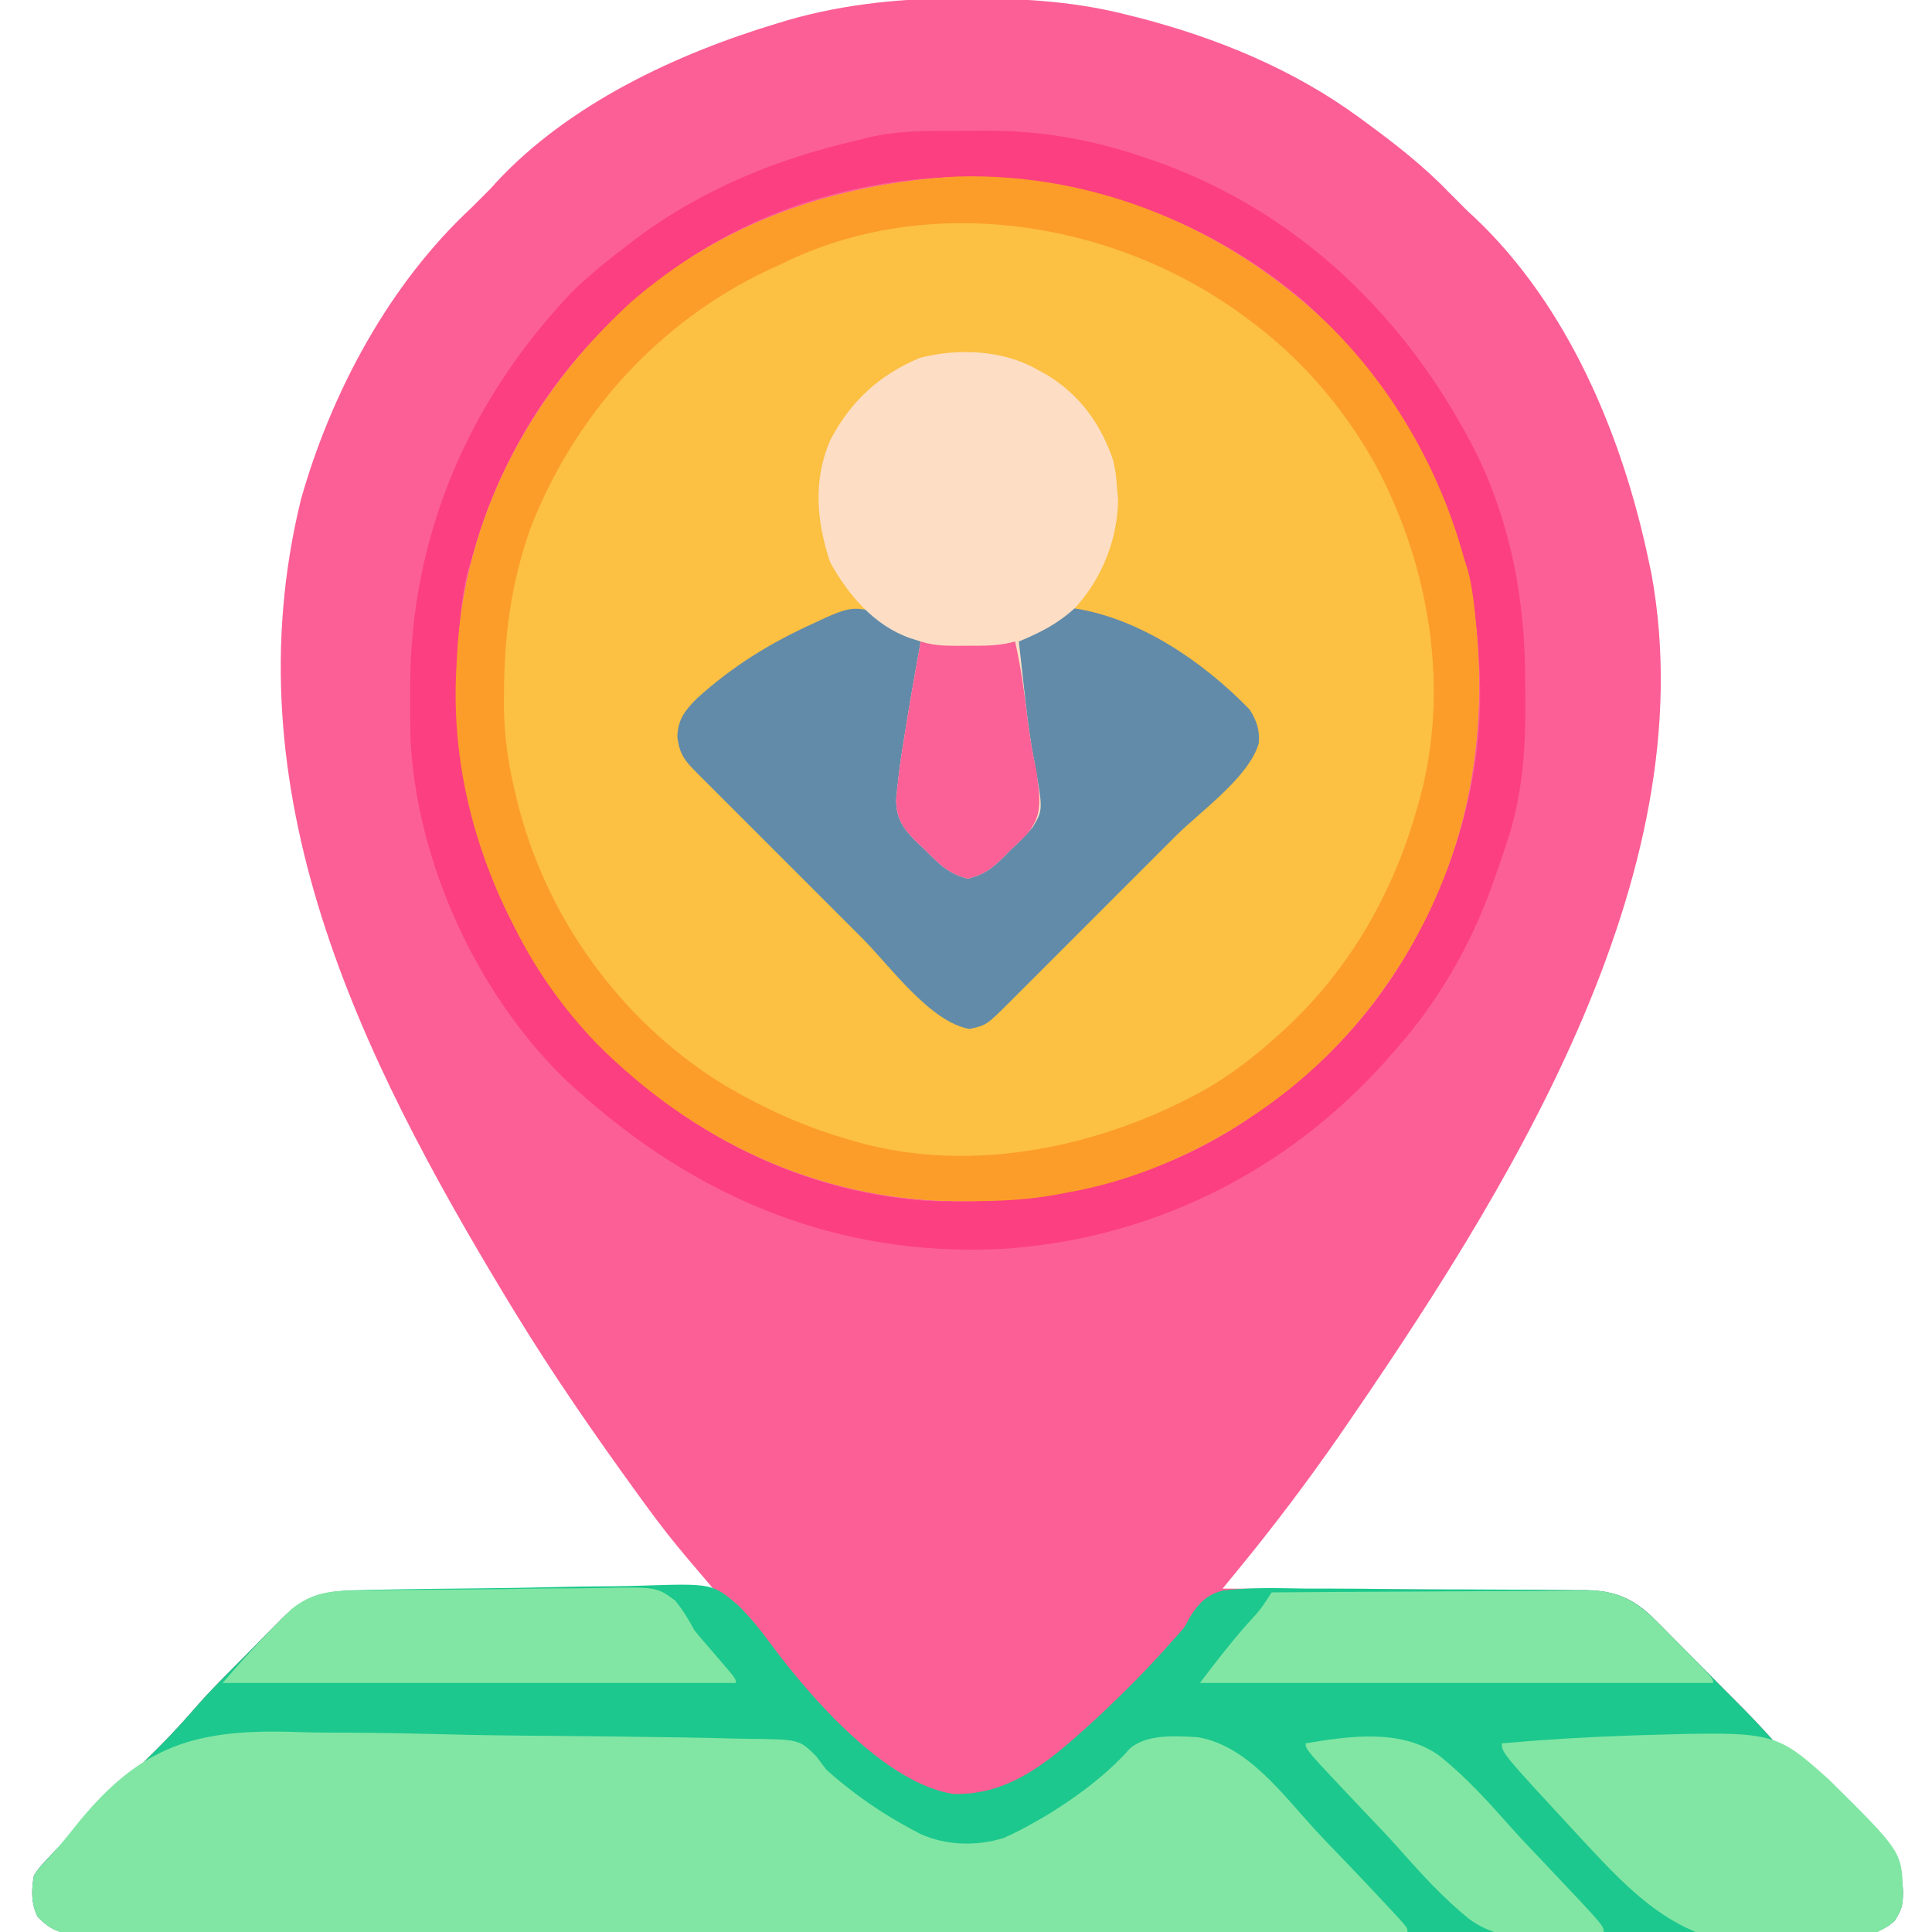
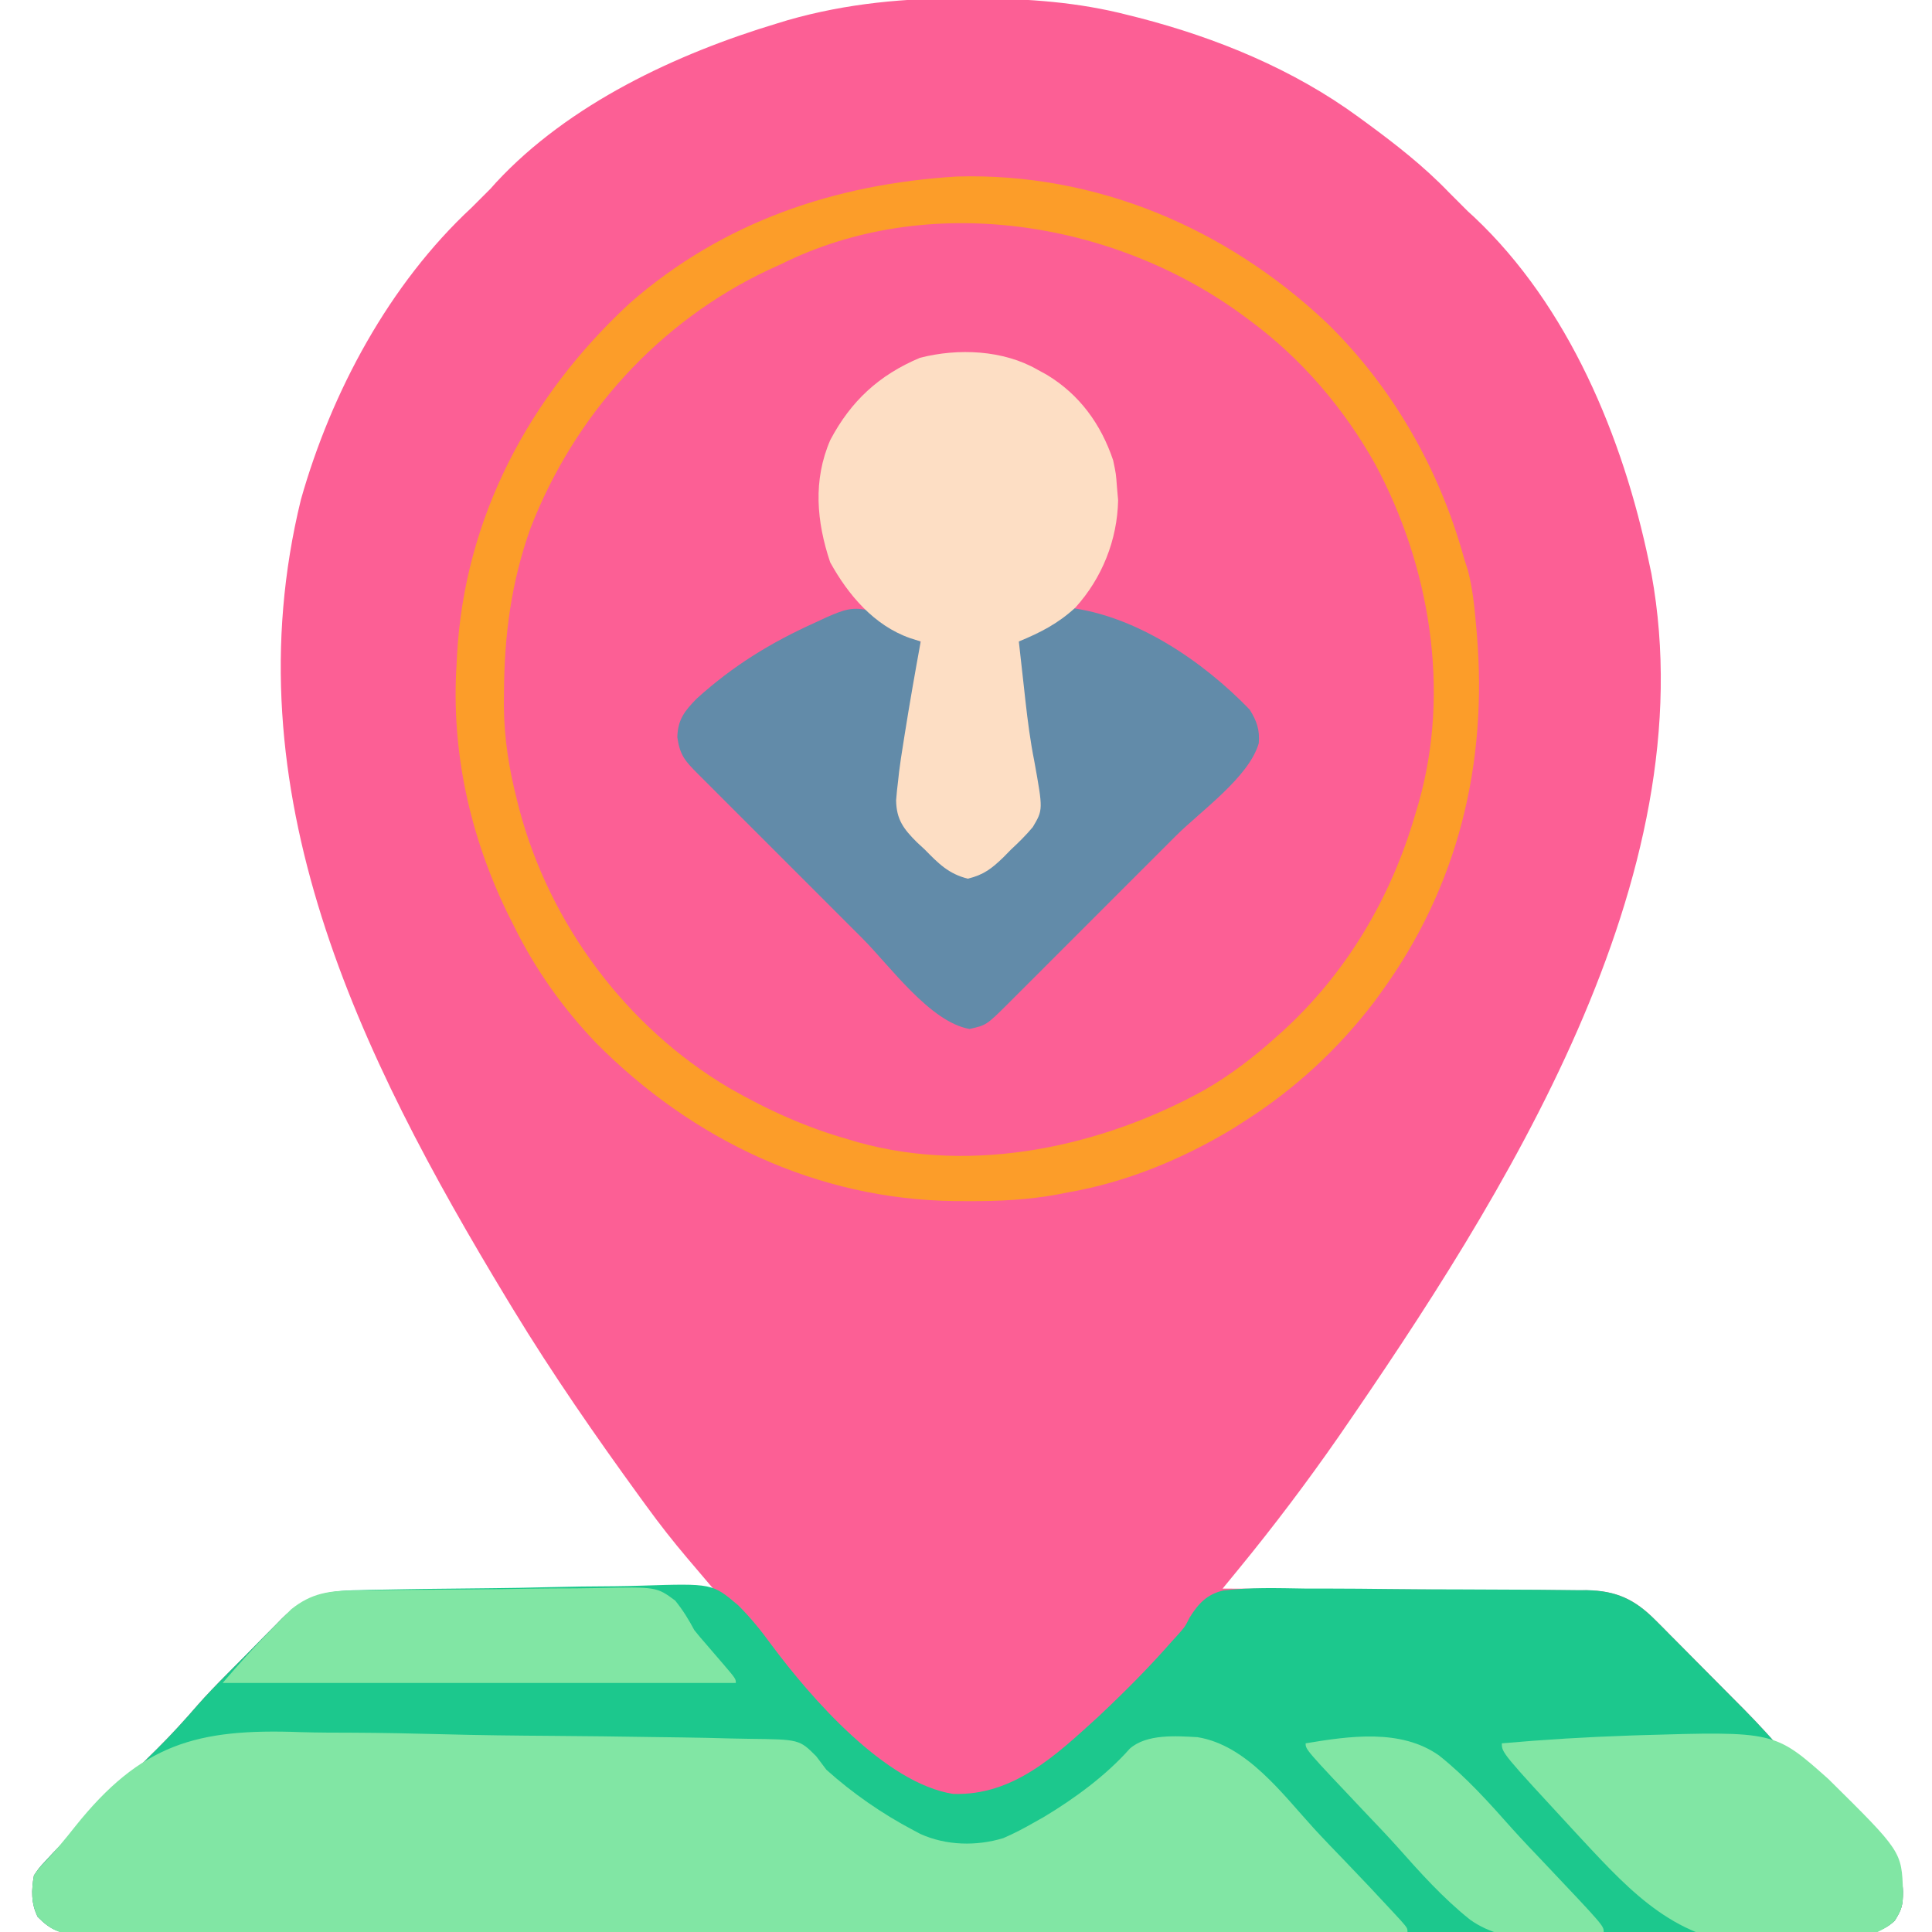
<svg xmlns="http://www.w3.org/2000/svg" version="1.1" width="512" height="512">
  <path d="M0 0 C0.847 0.003 1.693 0.007 2.565 0.01 C16.29 0.089 29.411 0.987 42.75 4.438 C43.67 4.668 44.59 4.899 45.539 5.137 C66.14 10.448 86.519 18.81 103.75 31.438 C104.796 32.2 104.796 32.2 105.863 32.979 C113.66 38.709 121.033 44.452 127.75 51.438 C128.957 52.644 128.957 52.644 130.188 53.875 C131.033 54.721 131.879 55.566 132.75 56.438 C133.574 57.192 133.574 57.192 134.414 57.961 C159.481 81.583 173.857 116.33 180.75 149.438 C180.967 150.456 181.183 151.474 181.406 152.523 C196.124 233.254 142.148 317.824 98.527 381.129 C90.161 393.166 81.337 404.863 72.044 416.2 C71.238 417.183 70.433 418.166 69.603 419.179 C68.991 419.924 68.38 420.67 67.75 421.438 C69.037 421.441 70.325 421.445 71.651 421.449 C83.79 421.486 95.928 421.543 108.067 421.621 C114.307 421.661 120.548 421.693 126.788 421.708 C132.812 421.724 138.835 421.758 144.859 421.806 C147.156 421.821 149.453 421.829 151.75 421.829 C154.97 421.832 158.189 421.859 161.408 421.892 C162.356 421.887 163.303 421.882 164.279 421.876 C172.022 421.998 176.92 424.215 182.463 429.794 C183.419 430.746 183.419 430.746 184.395 431.717 C185.391 432.731 185.391 432.731 186.406 433.766 C187.112 434.473 187.818 435.181 188.546 435.911 C190.031 437.403 191.514 438.899 192.993 440.399 C195.236 442.673 197.49 444.937 199.746 447.199 C201.196 448.658 202.645 450.118 204.094 451.578 C204.757 452.246 205.421 452.914 206.105 453.602 C209.9 457.455 213.504 461.419 217.04 465.508 C219.743 468.558 222.622 471.414 225.523 474.273 C226.133 474.879 226.742 475.484 227.37 476.108 C229.286 478.012 231.205 479.913 233.125 481.812 C235.677 484.338 238.226 486.867 240.773 489.398 C241.651 490.264 241.651 490.264 242.547 491.147 C246.198 494.775 247.898 496.614 248.062 501.75 C248.034 505.273 247.817 506.331 245.875 509.438 C242.12 512.972 238.892 512.581 233.975 512.572 C233.158 512.574 232.342 512.576 231.501 512.579 C228.736 512.586 225.971 512.585 223.207 512.585 C221.216 512.588 219.226 512.592 217.235 512.596 C211.742 512.606 206.25 512.61 200.757 512.612 C194.842 512.616 188.927 512.626 183.012 512.634 C169.393 512.653 155.773 512.663 142.154 512.672 C135.427 512.676 128.7 512.681 121.973 512.687 C98.955 512.704 75.937 512.719 52.919 512.727 C51.473 512.727 50.028 512.728 48.582 512.728 C47.865 512.729 47.149 512.729 46.41 512.729 C42.778 512.73 39.146 512.731 35.514 512.733 C34.793 512.733 34.072 512.733 33.33 512.733 C9.952 512.741 -13.426 512.765 -36.804 512.797 C-61.509 512.831 -86.213 512.851 -110.918 512.855 C-113.629 512.855 -116.339 512.855 -119.05 512.856 C-119.717 512.856 -120.384 512.856 -121.072 512.856 C-131.159 512.859 -141.246 512.872 -151.333 512.891 C-162.802 512.913 -174.272 512.921 -185.742 512.911 C-191.597 512.906 -197.453 512.908 -203.309 512.928 C-208.665 512.945 -214.02 512.945 -219.376 512.929 C-221.318 512.926 -223.261 512.931 -225.203 512.943 C-227.835 512.958 -230.465 512.948 -233.097 512.932 C-233.858 512.943 -234.62 512.953 -235.404 512.963 C-240.297 512.899 -242.821 511.935 -246.25 508.438 C-248.044 504.85 -247.945 501.337 -247.25 497.438 C-245.924 495.467 -245.924 495.467 -244.17 493.588 C-243.532 492.898 -242.895 492.209 -242.238 491.499 C-239.201 488.35 -236.145 485.229 -233.031 482.156 C-232.37 481.498 -231.708 480.841 -231.026 480.163 C-228.234 477.387 -225.436 474.617 -222.638 471.846 C-220.58 469.806 -218.524 467.762 -216.469 465.719 C-215.849 465.107 -215.229 464.495 -214.59 463.865 C-210.863 460.159 -207.359 456.322 -203.923 452.345 C-201.482 449.563 -198.914 446.921 -196.309 444.293 C-195.778 443.757 -195.247 443.22 -194.7 442.667 C-193.592 441.549 -192.482 440.433 -191.37 439.318 C-189.68 437.618 -188.001 435.908 -186.322 434.197 C-185.235 433.104 -184.147 432.01 -183.059 430.918 C-182.565 430.412 -182.071 429.905 -181.562 429.384 C-175.123 422.985 -169.731 421.992 -161.022 422.005 C-160.007 421.995 -158.991 421.985 -157.945 421.974 C-154.602 421.944 -151.258 421.935 -147.914 421.926 C-145.591 421.909 -143.268 421.891 -140.945 421.871 C-134.839 421.824 -128.733 421.794 -122.628 421.768 C-116.394 421.738 -110.16 421.692 -103.926 421.646 C-91.701 421.56 -79.475 421.493 -67.25 421.438 C-68.003 420.553 -68.755 419.668 -69.531 418.756 C-70.529 417.579 -71.528 416.403 -72.527 415.226 C-73.021 414.645 -73.516 414.063 -74.026 413.464 C-77.847 408.959 -81.469 404.346 -84.938 399.562 C-85.513 398.774 -86.088 397.986 -86.681 397.174 C-98.448 380.972 -109.842 364.549 -120.25 347.438 C-121.024 346.165 -121.024 346.165 -121.814 344.866 C-161.174 279.85 -195.393 210.062 -176.5 132.812 C-168.44 104.335 -153.089 75.713 -131.25 55.438 C-130.446 54.633 -129.641 53.829 -128.812 53 C-127.967 52.154 -127.121 51.309 -126.25 50.438 C-125.77 49.9 -125.291 49.362 -124.797 48.809 C-105.502 27.993 -77 14.668 -50.25 6.625 C-49.338 6.347 -48.427 6.069 -47.488 5.782 C-31.876 1.312 -16.176 -0.126 0 0 Z " fill="#FC5F95" transform="translate(256.25,-0.438)" />
-   <path d="M0 0 C36.941 -1.067 71.435 13.675 98.026 38.767 C115.534 55.815 127.976 77.716 134.434 101.219 C134.775 102.289 135.117 103.359 135.469 104.461 C136.655 109.08 137.143 113.601 137.559 118.344 C137.641 119.283 137.724 120.223 137.809 121.19 C140.7 155.659 132.853 188.132 112.434 216.219 C111.843 217.033 111.253 217.848 110.645 218.688 C101.098 231.2 89.68 241.768 76.434 250.219 C75.348 250.915 74.263 251.611 73.145 252.328 C59.788 260.399 44.842 266.566 29.434 269.219 C28.594 269.384 27.754 269.55 26.889 269.72 C18.971 271.197 11.291 271.568 3.246 271.531 C1.97 271.526 0.695 271.521 -0.62 271.516 C-36.964 271.066 -70.118 255.282 -95.51 229.699 C-104.465 220.367 -111.895 209.846 -117.566 198.219 C-118.299 196.767 -118.299 196.767 -119.047 195.285 C-129.063 174.661 -134.051 152.238 -132.566 129.219 C-132.529 128.478 -132.492 127.737 -132.454 126.974 C-130.503 90.493 -113.354 58.207 -86.629 33.531 C-61.941 11.943 -32.257 1.979 0 0 Z " fill="#FCC042" transform="translate(253.566,46.781)" />
  <path d="M0 0 C1.011 -0.026 2.021 -0.052 3.063 -0.079 C6.399 -0.159 9.735 -0.213 13.073 -0.261 C14.79 -0.287 14.79 -0.287 16.543 -0.313 C22.61 -0.399 28.676 -0.462 34.743 -0.511 C39.743 -0.555 44.738 -0.646 49.736 -0.777 C55.793 -0.937 61.847 -1.017 67.906 -1.04 C70.202 -1.062 72.498 -1.111 74.793 -1.189 C93.593 -1.79 93.593 -1.79 100.429 3.988 C103.71 7.24 106.536 10.741 109.248 14.473 C119.755 28.592 139.403 51.179 157.42 54.001 C173.42 54.517 184.62 43.772 195.826 33.594 C202.592 27.233 209.172 20.673 215.287 13.68 C216.132 12.753 216.132 12.753 216.994 11.807 C218.88 9.675 218.88 9.675 220.088 7.263 C222.396 3.575 224.671 1.092 229.045 0.083 C236.183 -0.769 243.376 -0.538 250.549 -0.425 C252.897 -0.418 255.246 -0.415 257.594 -0.415 C262.508 -0.406 267.42 -0.367 272.333 -0.304 C278.624 -0.225 284.913 -0.203 291.204 -0.2 C296.05 -0.195 300.896 -0.169 305.742 -0.135 C308.062 -0.12 310.381 -0.11 312.7 -0.104 C315.943 -0.09 319.185 -0.05 322.428 -0.002 C323.382 -0.003 324.335 -0.003 325.317 -0.003 C333.068 0.158 337.989 2.364 343.539 7.951 C344.177 8.585 344.814 9.22 345.471 9.874 C346.135 10.55 346.799 11.226 347.483 11.923 C348.189 12.63 348.895 13.338 349.622 14.068 C351.108 15.56 352.59 17.056 354.069 18.556 C356.313 20.83 358.566 23.094 360.823 25.356 C362.272 26.815 363.722 28.275 365.17 29.735 C365.834 30.403 366.498 31.071 367.182 31.759 C370.976 35.611 374.58 39.575 378.117 43.665 C380.819 46.715 383.699 49.571 386.6 52.43 C387.209 53.036 387.818 53.641 388.446 54.265 C390.362 56.169 392.281 58.07 394.201 59.969 C396.754 62.495 399.303 65.024 401.85 67.555 C402.728 68.421 402.728 68.421 403.624 69.304 C407.274 72.932 408.975 74.771 409.139 79.907 C409.111 83.43 408.893 84.488 406.951 87.594 C403.196 91.129 399.968 90.738 395.051 90.729 C394.235 90.731 393.419 90.733 392.577 90.736 C389.813 90.743 387.048 90.742 384.283 90.742 C382.293 90.745 380.302 90.749 378.312 90.753 C372.819 90.763 367.326 90.767 361.833 90.769 C355.918 90.773 350.003 90.783 344.089 90.791 C330.469 90.81 316.85 90.82 303.231 90.829 C296.503 90.833 289.776 90.838 283.049 90.844 C260.031 90.861 237.013 90.876 213.995 90.884 C212.55 90.884 211.104 90.885 209.659 90.885 C208.942 90.886 208.225 90.886 207.486 90.886 C203.854 90.887 200.222 90.888 196.59 90.89 C195.87 90.89 195.149 90.89 194.406 90.89 C171.028 90.898 147.65 90.922 124.272 90.954 C99.567 90.988 74.863 91.008 50.158 91.012 C47.448 91.012 44.737 91.012 42.027 91.013 C41.359 91.013 40.692 91.013 40.004 91.013 C29.917 91.015 19.83 91.029 9.744 91.048 C-1.726 91.07 -13.196 91.078 -24.665 91.068 C-30.521 91.063 -36.376 91.065 -42.232 91.085 C-47.588 91.102 -52.944 91.101 -58.3 91.086 C-60.242 91.083 -62.184 91.088 -64.126 91.1 C-66.758 91.115 -69.389 91.105 -72.021 91.089 C-73.163 91.105 -73.163 91.105 -74.327 91.12 C-79.221 91.056 -81.744 90.092 -85.174 86.594 C-86.968 83.007 -86.869 79.494 -86.174 75.594 C-84.847 73.624 -84.847 73.624 -83.094 71.745 C-82.137 70.711 -82.137 70.711 -81.162 69.656 C-78.125 66.507 -75.069 63.386 -71.955 60.313 C-71.293 59.655 -70.632 58.998 -69.95 58.32 C-67.158 55.544 -64.36 52.774 -61.562 50.003 C-59.503 47.963 -57.448 45.919 -55.392 43.876 C-54.462 42.958 -54.462 42.958 -53.514 42.022 C-49.787 38.316 -46.283 34.479 -42.847 30.502 C-40.406 27.72 -37.837 25.078 -35.232 22.45 C-34.701 21.913 -34.171 21.377 -33.624 20.824 C-32.515 19.706 -31.405 18.59 -30.294 17.475 C-28.604 15.775 -26.925 14.065 -25.246 12.354 C-24.159 11.26 -23.071 10.167 -21.982 9.075 C-21.241 8.316 -21.241 8.316 -20.485 7.541 C-14.102 1.197 -8.641 0.131 0 0 Z " fill="#1CC88D" transform="translate(95.174,421.406)" />
  <path d="M0 0 C4.642 0.145 9.284 0.138 13.927 0.151 C21.696 0.193 29.458 0.334 37.224 0.547 C47.178 0.819 57.128 0.932 67.086 0.994 C75.694 1.048 84.301 1.164 92.907 1.295 C95.656 1.335 98.405 1.369 101.154 1.403 C105.466 1.461 109.776 1.557 114.087 1.682 C115.664 1.724 117.242 1.753 118.819 1.77 C132.193 1.93 132.193 1.93 136.661 6.378 C137.577 7.564 138.48 8.76 139.367 9.968 C146.244 16.155 154.19 21.667 162.367 25.968 C163.006 26.307 163.646 26.646 164.304 26.996 C171.123 30.078 179.153 30.248 186.261 28.089 C189.079 26.868 191.705 25.498 194.367 23.968 C195.689 23.224 195.689 23.224 197.039 22.464 C205.079 17.642 213.519 11.459 219.763 4.387 C224.245 0.422 232.094 1.023 237.719 1.336 C250.756 3.44 260.188 16.357 268.661 25.624 C271.419 28.614 274.249 31.534 277.072 34.462 C281.163 38.727 285.227 43.013 289.234 47.357 C290.035 48.225 290.836 49.093 291.661 49.988 C293.367 51.968 293.367 51.968 293.367 52.968 C247.845 53.06 202.323 53.13 156.801 53.172 C151.43 53.177 146.059 53.183 140.687 53.188 C139.618 53.189 138.549 53.19 137.447 53.191 C120.12 53.208 102.793 53.24 85.466 53.277 C67.695 53.314 49.923 53.336 32.151 53.345 C21.18 53.35 10.209 53.367 -0.762 53.4 C-8.279 53.421 -15.797 53.427 -23.314 53.422 C-27.655 53.42 -31.996 53.424 -36.337 53.445 C-40.309 53.464 -44.28 53.465 -48.252 53.452 C-49.691 53.45 -51.13 53.455 -52.569 53.468 C-54.521 53.484 -56.474 53.473 -58.427 53.46 C-59.512 53.462 -60.598 53.463 -61.717 53.465 C-65.341 52.848 -67.011 51.493 -69.633 48.968 C-71.43 45.375 -71.311 41.876 -70.633 37.968 C-69.457 36.228 -69.457 36.228 -67.819 34.527 C-64.997 31.502 -62.379 28.397 -59.827 25.14 C-42.274 3.094 -27.489 -1.025 0 0 Z " fill="#81E6A4" transform="translate(79.633,459.032)" />
-   <path d="M0 0 C2.416 0.003 4.83 -0.02 7.246 -0.046 C21.857 -0.108 35.255 2.168 49.129 6.878 C50.145 7.222 51.161 7.566 52.208 7.92 C90.695 21.431 119.807 49.97 137.867 86.062 C146.905 104.901 150.504 124.895 150.502 145.677 C150.504 147.915 150.522 150.152 150.541 152.39 C150.592 164.793 149.602 176.792 145.629 188.628 C145.366 189.427 145.103 190.225 144.833 191.048 C144.017 193.479 143.175 195.899 142.316 198.316 C141.928 199.413 141.928 199.413 141.531 200.532 C135.849 216.193 127.378 230.824 116.316 243.316 C115.463 244.289 114.61 245.262 113.73 246.265 C87.324 275.959 51.021 293.97 11.316 296.316 C-31.697 298.356 -68.942 282.878 -100.684 254.316 C-101.36 253.712 -102.037 253.109 -102.734 252.488 C-126.826 229.718 -143.118 194.536 -144.889 161.489 C-144.987 157.387 -145.018 153.293 -144.996 149.191 C-144.994 148.467 -144.992 147.744 -144.991 146.998 C-144.822 107.251 -129.634 71.868 -102.398 42.991 C-98.087 38.742 -93.496 34.979 -88.684 31.316 C-87.834 30.651 -86.985 29.985 -86.109 29.3 C-68.036 15.576 -47.718 7.297 -25.684 2.316 C-25.04 2.144 -24.396 1.973 -23.732 1.796 C-15.876 -0.089 -8.032 -0.022 0 0 Z M-5.918 12.445 C-34.773 14.257 -63.002 24.876 -84.684 44.316 C-85.67 45.17 -86.656 46.025 -87.672 46.906 C-107.667 64.454 -121.77 87.645 -128.684 113.316 C-129.024 114.383 -129.364 115.45 -129.715 116.55 C-130.904 121.172 -131.393 125.695 -131.809 130.441 C-131.891 131.38 -131.974 132.319 -132.059 133.287 C-135.266 171.534 -125.015 206.992 -100.215 236.464 C-76.491 263.19 -44.286 281.039 -8.233 283.557 C23.028 284.76 53.43 278.765 79.316 260.316 C80.352 259.593 81.387 258.869 82.453 258.124 C99.747 245.66 113.873 229.47 123.316 210.316 C123.783 209.393 124.25 208.47 124.73 207.519 C134.766 186.831 139.806 164.41 138.316 141.316 C138.261 140.205 138.261 140.205 138.204 139.071 C136.25 102.524 119.038 70.553 92.508 45.683 C65.27 22.104 29.965 10.375 -5.918 12.445 Z " fill="#FC3F80" transform="translate(253.684,34.684)" />
  <path d="M0 0 C36.941 -1.067 71.435 13.675 98.026 38.767 C115.534 55.815 127.976 77.716 134.434 101.219 C134.775 102.289 135.117 103.359 135.469 104.461 C136.655 109.08 137.143 113.601 137.559 118.344 C137.641 119.283 137.724 120.223 137.809 121.19 C140.7 155.659 132.853 188.132 112.434 216.219 C111.843 217.033 111.253 217.848 110.645 218.688 C101.098 231.2 89.68 241.768 76.434 250.219 C75.348 250.915 74.263 251.611 73.145 252.328 C59.788 260.399 44.842 266.566 29.434 269.219 C28.594 269.384 27.754 269.55 26.889 269.72 C18.971 271.197 11.291 271.568 3.246 271.531 C1.97 271.526 0.695 271.521 -0.62 271.516 C-36.964 271.066 -70.118 255.282 -95.51 229.699 C-104.465 220.367 -111.895 209.846 -117.566 198.219 C-118.299 196.767 -118.299 196.767 -119.047 195.285 C-129.063 174.661 -134.051 152.238 -132.566 129.219 C-132.529 128.478 -132.492 127.737 -132.454 126.974 C-130.503 90.493 -113.354 58.207 -86.629 33.531 C-61.941 11.943 -32.257 1.979 0 0 Z M-46.566 23.219 C-47.666 23.72 -48.766 24.222 -49.898 24.738 C-78.988 38.433 -101.312 63.187 -112.941 93.094 C-118.07 107.425 -119.916 121.385 -120.004 136.594 C-120.014 137.829 -120.024 139.064 -120.035 140.336 C-119.953 148.953 -118.688 156.877 -116.566 165.219 C-116.276 166.377 -116.276 166.377 -115.981 167.559 C-107.89 198.137 -87.545 225.436 -60.333 241.541 C-50.103 247.395 -39.919 252.023 -28.566 255.219 C-27.402 255.567 -27.402 255.567 -26.215 255.922 C4.549 264.501 38.683 257.078 65.922 241.914 C72.65 238 78.642 233.403 84.434 228.219 C84.987 227.725 85.541 227.232 86.112 226.724 C103.199 211.226 114.992 191.263 121.434 169.219 C121.742 168.182 122.05 167.146 122.367 166.078 C130.886 136.241 125.381 103.194 110.871 76.219 C102.634 61.472 91.338 48.261 77.746 38.219 C77.046 37.7 76.346 37.182 75.625 36.648 C41.353 11.596 -7.737 3.887 -46.566 23.219 Z " fill="#FC9D29" transform="translate(253.566,46.781)" />
  <path d="M0 0 C1.68 1.317 3.345 2.653 5 4 C7.618 5.441 10.299 6.723 13 8 C12.314 15.313 11.453 22.593 10.5 29.875 C10.37 30.893 10.24 31.912 10.105 32.961 C9.978 33.941 9.85 34.92 9.719 35.93 C9.548 37.248 9.548 37.248 9.373 38.593 C8.923 41.498 8.209 44.261 7.41 47.086 C6.833 50.887 7.024 53.589 9.266 56.83 C10.951 58.857 12.713 60.747 14.562 62.625 C15.17 63.253 15.778 63.882 16.405 64.529 C19.429 67.408 21.37 68.857 25.5 69.797 C30.448 68.67 32.952 66.188 36.438 62.625 C37.074 62.041 37.71 61.457 38.365 60.855 C41.671 57.553 43.42 55.119 43.531 50.367 C43.405 48.574 43.224 46.784 43 45 C42.873 43.955 42.746 42.911 42.615 41.834 C42.148 38.38 41.616 34.942 41.062 31.5 C39.831 23.677 38.674 15.893 38 8 C38.759 7.602 39.519 7.203 40.301 6.793 C41.295 6.263 42.289 5.733 43.312 5.188 C44.792 4.404 44.792 4.404 46.301 3.605 C48.981 2.18 48.981 2.18 50.617 0.273 C51.074 -0.147 51.53 -0.567 52 -1 C69.998 1.065 87.855 13.278 100.188 26.062 C102.07 29.113 102.868 31.352 102.587 34.97 C99.981 43.975 87.179 52.965 80.641 59.492 C79.245 60.888 77.85 62.285 76.455 63.681 C73.545 66.592 70.633 69.502 67.72 72.41 C63.985 76.139 60.255 79.873 56.526 83.608 C53.652 86.485 50.776 89.36 47.9 92.234 C46.522 93.611 45.146 94.988 43.771 96.366 C41.854 98.285 39.934 100.201 38.013 102.117 C37.445 102.686 36.878 103.255 36.294 103.842 C30.424 109.68 30.424 109.68 25.938 110.688 C15.47 108.86 4.896 94.041 -2.504 86.629 C-3.877 85.256 -5.25 83.884 -6.624 82.512 C-9.481 79.657 -12.335 76.8 -15.189 73.942 C-18.851 70.274 -22.517 66.611 -26.185 62.949 C-29.011 60.126 -31.836 57.301 -34.659 54.475 C-36.011 53.122 -37.364 51.77 -38.718 50.419 C-40.599 48.54 -42.477 46.658 -44.354 44.776 C-44.914 44.217 -45.475 43.659 -46.052 43.083 C-49.409 39.708 -50.841 38.151 -51.5 33.375 C-51.391 28.701 -49.563 26.401 -46.359 23.133 C-36.749 14.445 -26.786 8.318 -15 3 C-13.989 2.532 -12.979 2.064 -11.938 1.582 C-7.431 -0.383 -4.867 -1.441 0 0 Z " fill="#628BA9" transform="translate(231,162)" />
  <path d="M0 0 C0.776 0.424 1.552 0.848 2.352 1.285 C11.062 6.514 16.787 14.414 20 24 C20.75 27.562 20.75 27.562 21 31 C21.103 32.176 21.206 33.351 21.312 34.562 C21.108 45.113 17.042 55.228 10 63 C5.424 67.243 0.719 69.642 -5 72 C-4.548 76.105 -4.087 80.209 -3.625 84.312 C-3.436 86.034 -3.436 86.034 -3.242 87.791 C-2.635 93.153 -1.956 98.438 -0.898 103.73 C1.428 116.598 1.428 116.598 -1.301 121.188 C-3.102 123.338 -5.003 125.223 -7.062 127.125 C-8.048 128.13 -8.048 128.13 -9.053 129.156 C-12.161 132.157 -14.255 133.817 -18.5 134.859 C-23.607 133.605 -26.32 130.817 -29.938 127.125 C-30.621 126.493 -31.305 125.862 -32.01 125.211 C-35.542 121.683 -37.444 119.183 -37.523 114.09 C-37.394 112.389 -37.219 110.691 -37 109 C-36.914 108.21 -36.828 107.42 -36.74 106.605 C-36.444 104.204 -36.078 101.825 -35.688 99.438 C-35.554 98.587 -35.421 97.737 -35.284 96.86 C-33.968 88.554 -32.511 80.273 -31 72 C-31.927 71.707 -32.854 71.415 -33.809 71.113 C-43.335 67.79 -50.245 59.649 -55 51 C-58.612 40.225 -59.579 29.265 -54.965 18.609 C-49.508 8.293 -42.065 1.391 -31.203 -3.176 C-21.093 -5.777 -9.089 -5.267 0 0 Z " fill="#FDDEC4" transform="translate(275,98)" />
  <path d="M0 0 C11.3 -0.999 22.599 -1.68 33.938 -2.062 C34.765 -2.09 35.592 -2.118 36.444 -2.147 C72.307 -3.215 72.307 -3.215 86.539 9.454 C105.972 28.663 105.972 28.663 106.312 39.312 C106.284 42.835 106.067 43.894 104.125 47 C96.013 54.635 77.504 53.533 67.089 53.471 C46.454 52.391 34.647 39.932 21.312 25.562 C20.77 24.979 20.228 24.395 19.669 23.793 C0 2.504 0 2.504 0 0 Z " fill="#81E6A4" transform="translate(398,462)" />
-   <path d="M0 0 C11.744 -0.093 23.488 -0.164 35.232 -0.207 C40.686 -0.228 46.139 -0.256 51.593 -0.302 C56.857 -0.345 62.122 -0.369 67.387 -0.38 C69.394 -0.387 71.401 -0.401 73.407 -0.423 C76.222 -0.452 79.036 -0.456 81.852 -0.454 C82.678 -0.468 83.503 -0.483 84.354 -0.498 C92.364 -0.441 97.222 2.825 102.84 8.512 C104.092 9.771 104.092 9.771 105.369 11.057 C106.217 11.925 107.064 12.793 107.938 13.688 C109.249 15.007 109.249 15.007 110.588 16.354 C117 22.846 117 22.846 117 24 C72.12 24 27.24 24 -19 24 C-15.018 18.69 -11.041 13.602 -6.688 8.625 C-2.963 4.579 -2.963 4.579 0 0 Z " fill="#81E6A4" transform="translate(337,422)" />
  <path d="M0 0 C0.876 -0.017 1.751 -0.033 2.653 -0.05 C5.537 -0.099 8.42 -0.124 11.303 -0.145 C12.292 -0.155 13.28 -0.165 14.299 -0.175 C19.527 -0.225 24.756 -0.258 29.985 -0.276 C35.375 -0.298 40.762 -0.381 46.151 -0.477 C50.307 -0.541 54.462 -0.56 58.618 -0.566 C60.605 -0.577 62.591 -0.605 64.577 -0.65 C80.095 -0.977 80.095 -0.977 85.023 2.666 C87.06 5.19 88.572 7.644 90.092 10.499 C91.122 11.788 92.179 13.056 93.28 14.284 C93.75 14.834 94.221 15.384 94.706 15.95 C95.661 17.06 96.616 18.17 97.573 19.279 C101.092 23.395 101.092 23.395 101.092 24.499 C56.212 24.499 11.332 24.499 -34.908 24.499 C-30.668 19.553 -26.475 14.856 -21.908 10.249 C-21.317 9.638 -20.727 9.027 -20.119 8.398 C-19.533 7.807 -18.948 7.217 -18.345 6.609 C-17.828 6.082 -17.311 5.556 -16.779 5.014 C-11.414 0.671 -6.627 0.04 0 0 Z " fill="#81E6A4" transform="translate(93.908,421.501)" />
-   <path d="M0 0 C0.867 0.243 0.867 0.243 1.752 0.492 C5.302 1.294 8.879 1.143 12.5 1.125 C13.639 1.131 13.639 1.131 14.801 1.137 C18.37 1.13 21.567 0.963 25 0 C26.498 6.631 27.455 13.283 28.245 20.03 C28.816 24.806 29.598 29.484 30.633 34.18 C30.754 35.11 30.875 36.041 31 37 C31.1 37.745 31.199 38.49 31.302 39.258 C31.687 44.326 31.31 47.32 27.965 51.258 C26.648 52.573 25.305 53.862 23.938 55.125 C23.281 55.795 22.624 56.466 21.947 57.156 C18.839 60.157 16.745 61.817 12.5 62.859 C7.393 61.605 4.68 58.817 1.062 55.125 C0.379 54.493 -0.305 53.862 -1.01 53.211 C-4.542 49.683 -6.444 47.183 -6.523 42.09 C-6.394 40.389 -6.219 38.691 -6 37 C-5.914 36.21 -5.828 35.42 -5.74 34.605 C-5.444 32.204 -5.078 29.825 -4.688 27.438 C-4.554 26.587 -4.421 25.737 -4.284 24.86 C-2.968 16.554 -1.511 8.273 0 0 Z " fill="#FB6096" transform="translate(244,170)" />
  <path d="M0 0 C11.564 -1.92 25.264 -3.95 35.377 3.233 C42.561 8.941 48.701 15.812 54.774 22.656 C57.472 25.659 60.264 28.571 63.047 31.494 C79 48.353 79 48.353 79 50 C67.436 51.92 53.736 53.95 43.623 46.767 C36.439 41.059 30.299 34.188 24.226 27.344 C21.528 24.341 18.736 21.429 15.953 18.506 C0 1.647 0 1.647 0 0 Z " fill="#81E6A4" transform="translate(346,462)" />
</svg>